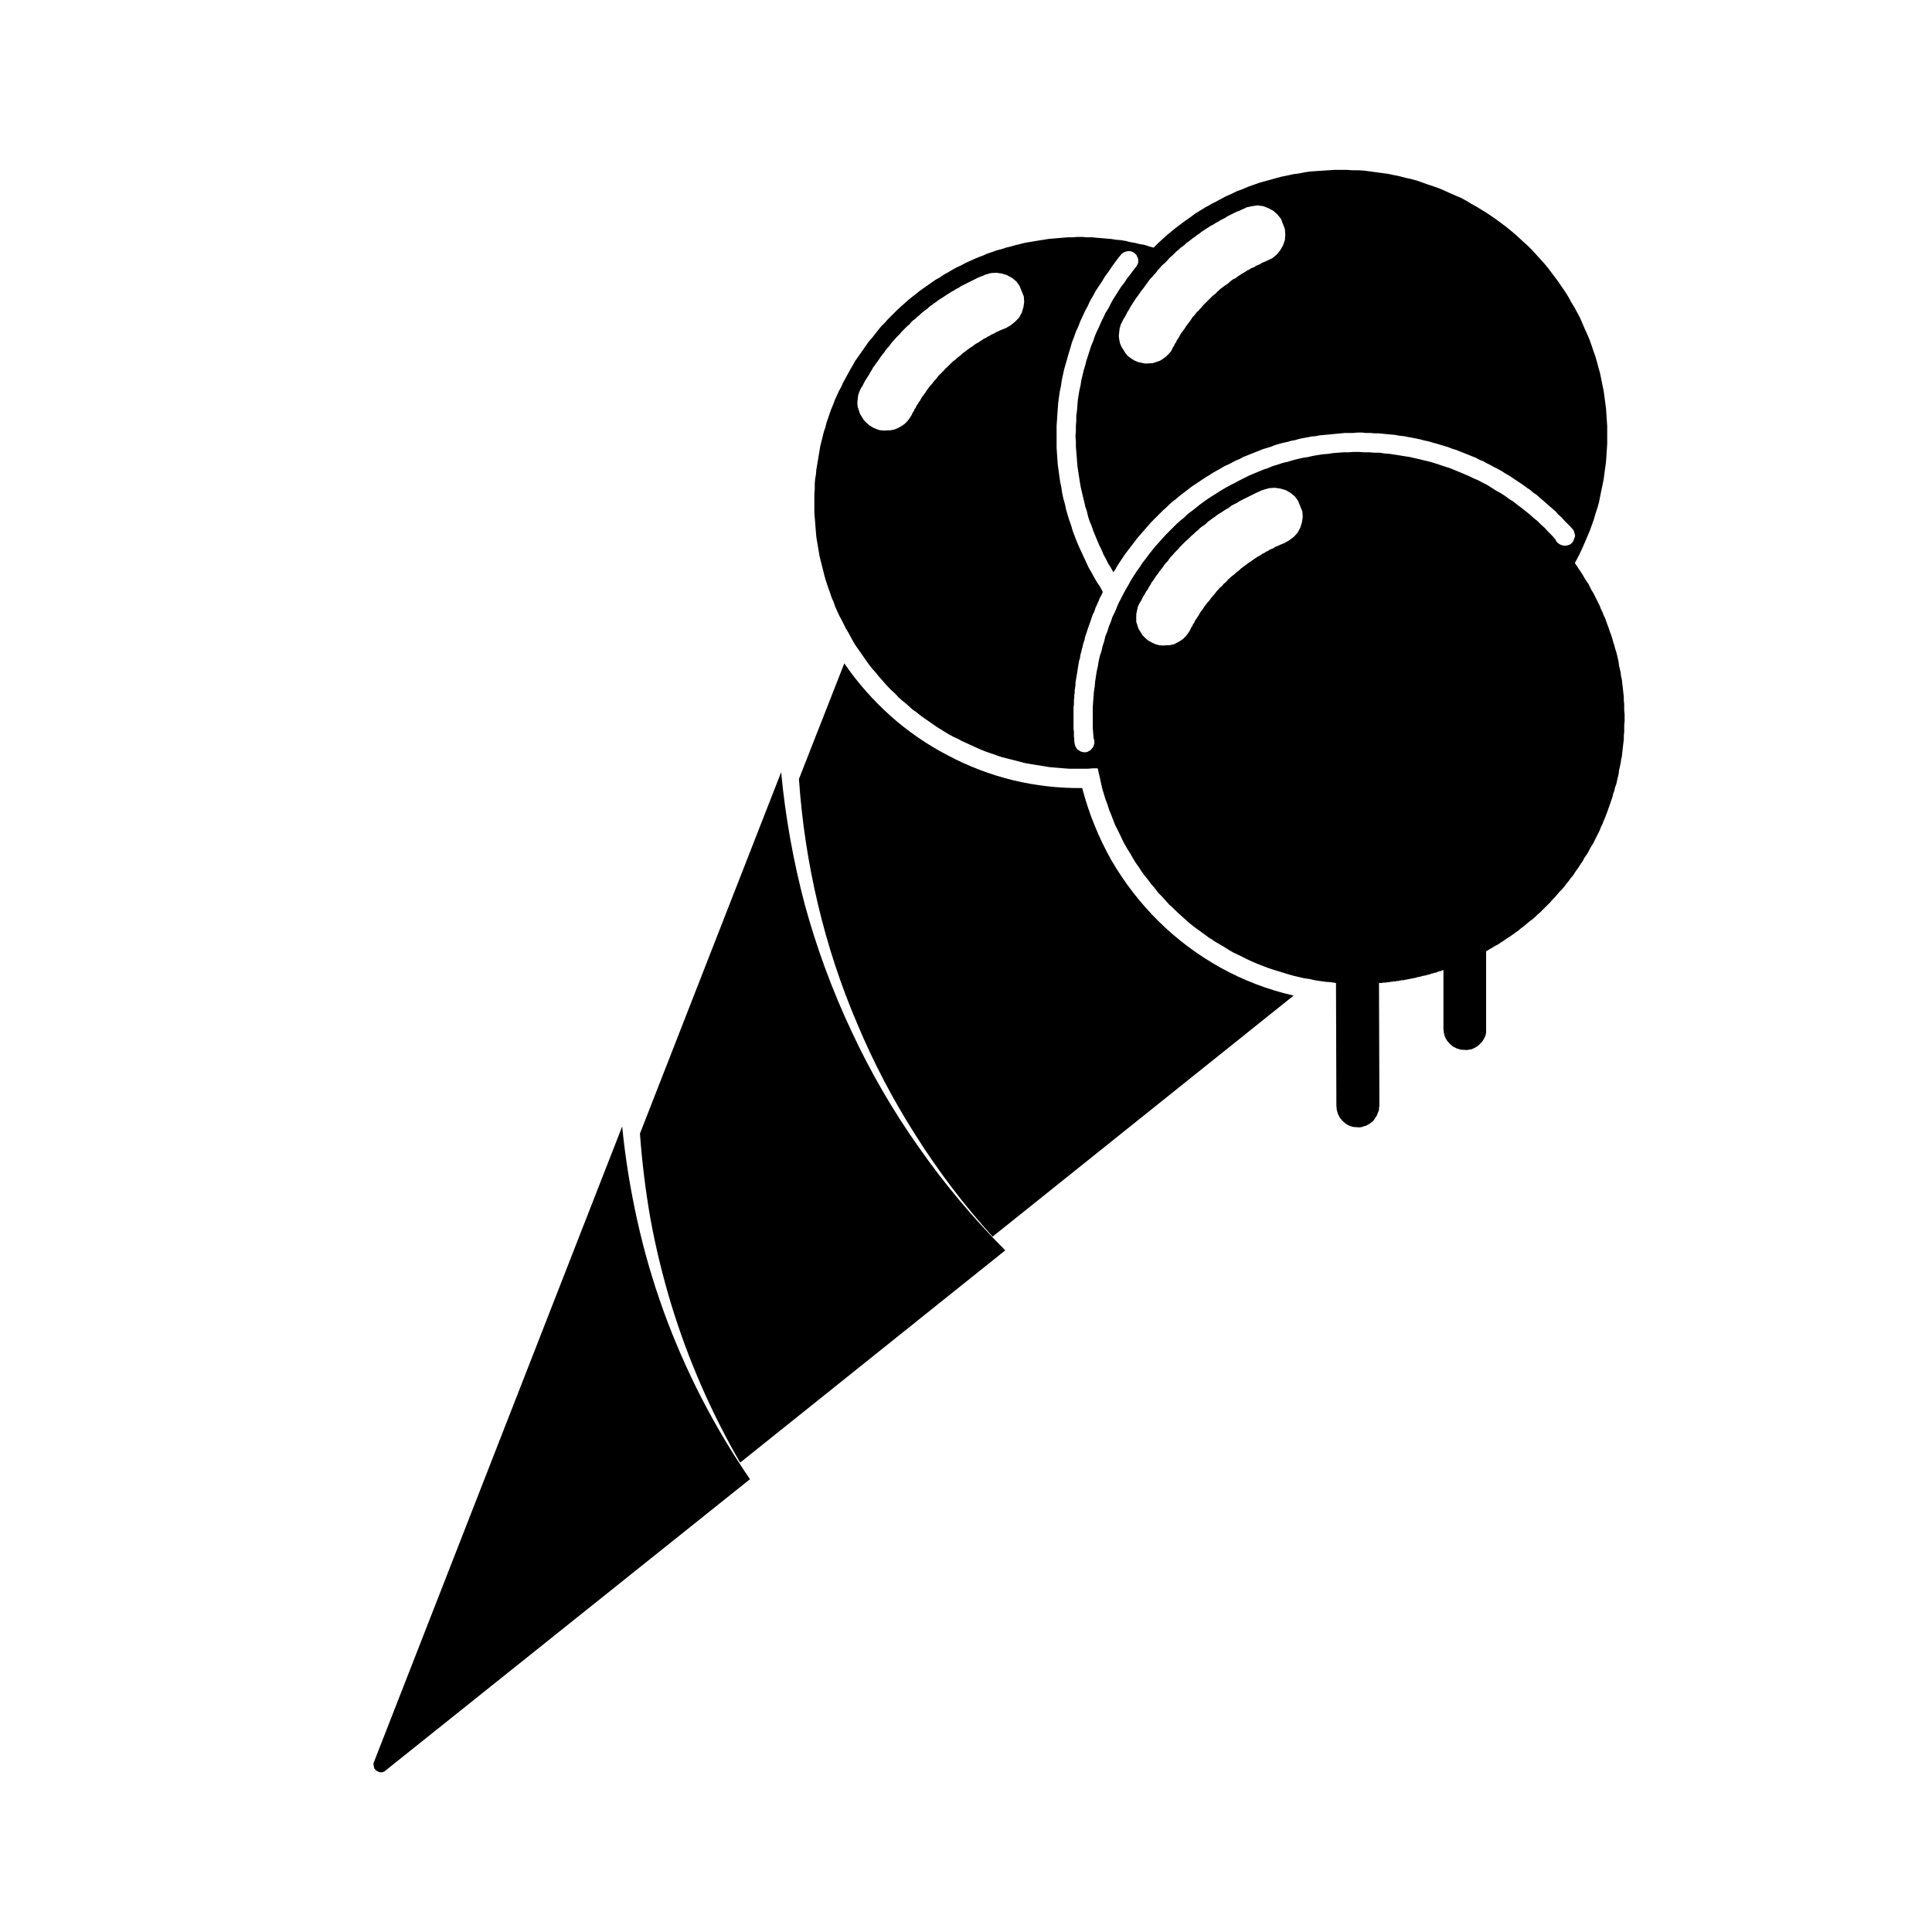
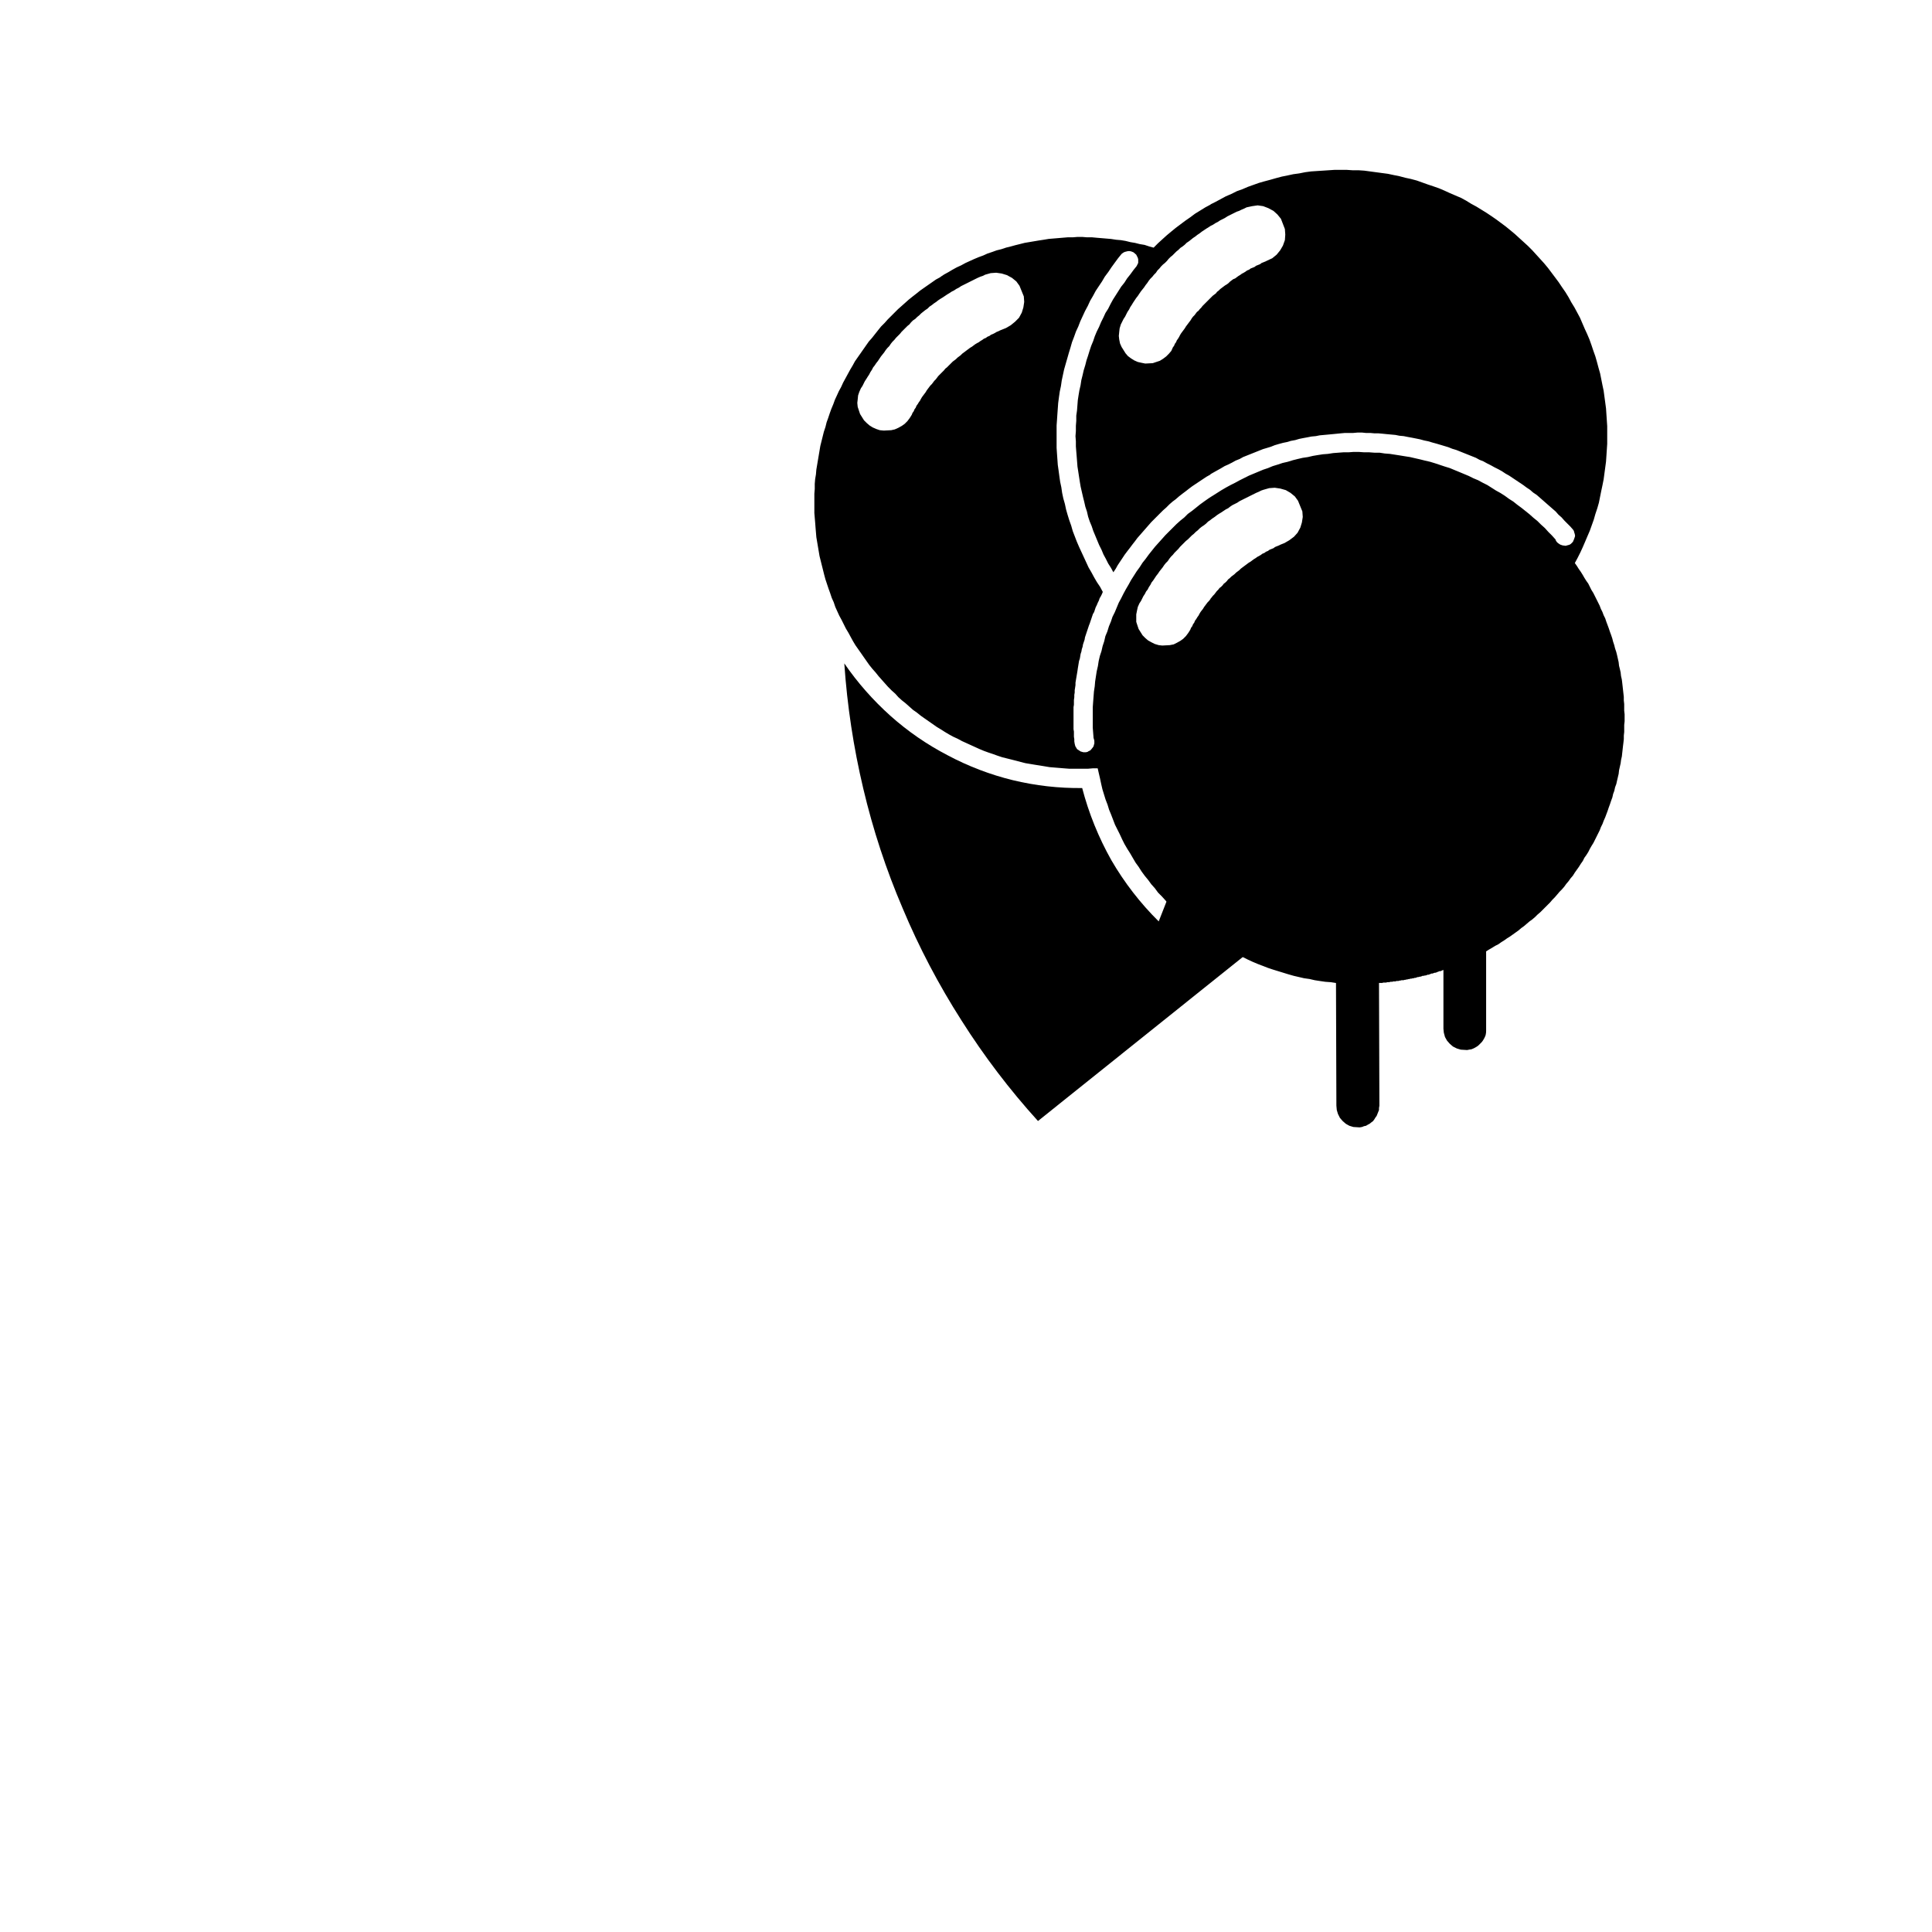
<svg xmlns="http://www.w3.org/2000/svg" fill="#000000" width="800px" height="800px" version="1.1" viewBox="144 144 512 512">
  <g>
-     <path d="m369.63 417.23c-5.078-10.781-9.203-21.98-12.34-33.457-3.059-11.547-5.16-23.301-6.277-35.125l-37.422 95.766c0.559 7.664 1.5 15.27 2.82 22.789 1.391 7.523 3.211 14.992 5.438 22.375 2.227 7.309 4.883 14.504 7.945 21.531 3.062 7.031 6.519 13.879 10.352 20.496l70.258-56.25c-8.418-8.414-16.082-17.547-22.895-27.285-6.891-9.734-12.871-20.055-17.879-30.84z" />
-     <path d="m319.86 491.46c-2.856-7.871-5.195-15.93-7.004-24.148-1.812-8.148-3.141-16.418-3.977-24.777l-65.859 168.63c-0.066 0.211-0.066 0.422 0 0.629 0 0.137 0.035 0.316 0.105 0.523 0 0.211 0.066 0.383 0.207 0.523 0.141 0.137 0.281 0.277 0.418 0.418 0.137 0.07 0.281 0.141 0.418 0.211 0.211 0.137 0.418 0.211 0.629 0.211h0.523c0.207-0.07 0.383-0.137 0.523-0.211l96.914-77.465c-4.731-6.898-9.027-14.086-12.855-21.539-3.836-7.453-7.188-15.129-10.043-23.004z" />
    <path d="m574.43 332.34v-1.777l-0.105-0.941v-0.941l-0.211-1.883-0.105-0.945-0.105-0.938-0.105-0.84-0.211-0.938-0.105-0.941-0.211-0.941-0.211-0.84-0.105-0.938-0.422-1.883-0.211-0.836-0.316-0.941-0.207-0.84-0.312-0.938-0.211-0.84-0.316-0.938-0.312-0.84-0.312-0.938-0.312-0.84-0.316-0.84-0.312-0.941-0.418-0.836-0.312-0.836-0.418-0.836-0.316-0.84-0.418-0.84-1.254-2.508-0.523-0.84-0.418-0.84-0.418-0.836-0.523-0.734-0.523-0.836-0.418-0.73-0.523-0.836-0.523-0.734-0.523-0.836-0.523-0.734 0.734-1.359 0.734-1.465 0.625-1.359 0.629-1.461 0.625-1.473 0.629-1.461 1.047-2.93 0.418-1.465 0.523-1.57 0.418-1.461 0.312-1.57 0.316-1.57 0.312-1.461 0.312-1.57 0.422-3.133 0.211-1.57 0.105-1.566 0.105-1.57 0.105-1.566v-4.703l-0.105-1.57-0.105-1.562-0.105-1.57-0.211-1.566-0.211-1.57-0.211-1.566-0.312-1.465-0.312-1.566-0.316-1.57-0.418-1.465-0.418-1.566-0.418-1.461-0.523-1.465-0.523-1.566-0.523-1.465-0.625-1.465-0.629-1.359-1.258-2.93-1.461-2.719-0.836-1.359-0.734-1.359-0.836-1.359-0.941-1.355-0.836-1.254-0.941-1.258-1.883-2.508-1.043-1.254-2.094-2.305-1.047-1.148-1.152-1.152-1.148-1.047-1.152-1.047-1.148-1.047-1.254-1.043-1.152-0.941-2.477-1.84-1.359-0.941-1.254-0.836-1.359-0.84-1.359-0.836-1.359-0.734-1.359-0.84-1.359-0.734-1.465-0.625-1.465-0.629-1.359-0.625-1.465-0.629-1.461-0.512-1.566-0.523-2.93-1.047-1.566-0.418-1.465-0.312-1.566-0.418-1.57-0.312-1.465-0.316-1.566-0.207-1.57-0.211-3.133-0.422-1.57-0.105h-1.566l-1.566-0.105h-3.137l-1.566 0.105-1.57 0.105-1.566 0.102-1.57 0.105-1.566 0.211-1.566 0.312-1.578 0.215-1.461 0.316-1.57 0.316-1.57 0.418-1.461 0.418-1.57 0.418-1.465 0.418-1.457 0.52-1.465 0.523-1.461 0.629-1.465 0.523-1.465 0.734-1.465 0.629-2.719 1.469-1.254 0.625-0.105 0.105-1.359 0.73-1.359 0.84-1.359 0.836-1.258 0.941-1.355 0.941-2.508 1.883-1.152 0.941-1.254 1.047-1.152 1.043-1.148 1.047-1.148 1.152-1.148-0.312-1.258-0.418-1.254-0.207-1.254-0.316-1.254-0.211-1.254-0.312-1.254-0.211-1.254-0.105-1.359-0.211-1.258-0.105-2.508-0.211-1.25-0.117h-1.359l-1.254-0.105h-1.254l-1.254 0.105h-1.359l-1.254 0.105-1.25 0.105-1.254 0.105-1.258 0.105-1.254 0.211-1.359 0.207-1.258 0.211-1.254 0.211-1.25 0.211-1.254 0.316-1.258 0.312-1.148 0.316-1.254 0.312-1.258 0.418-1.254 0.312-1.152 0.418-1.254 0.418-1.148 0.523-1.148 0.418-1.254 0.523-1.152 0.523-1.148 0.523-1.152 0.629-1.148 0.523-1.152 0.629-1.047 0.629-1.148 0.629-0.945 0.625-0.105 0.105-1.148 0.625-1.047 0.734-1.047 0.73-1.043 0.73-1.047 0.734-1.043 0.84-0.941 0.73-1.047 0.84-0.938 0.84-0.941 0.836-0.945 0.836-2.719 2.719-0.836 0.941-0.941 0.941-0.836 1.043-1.57 1.988-0.836 0.941-0.73 1.043-0.734 1.047-0.73 1.047-0.734 1.043-0.734 1.047-0.629 1.152-0.625 1.047-0.629 1.152-0.625 1.152-0.629 1.148-0.523 1.152-0.625 1.148-0.523 1.152-0.516 1.113-0.418 1.152-0.523 1.254-0.418 1.152-0.418 1.254-0.418 1.152-0.312 1.254-0.418 1.25-0.938 3.762-0.211 1.254-0.211 1.258-0.633 3.762-0.105 1.254-0.211 1.254-0.105 1.254v1.355l-0.105 1.258v5.125l0.211 2.508 0.105 1.367 0.105 1.258 0.105 1.254 0.211 1.254 0.211 1.25 0.211 1.258 0.211 1.254 0.625 2.508 0.316 1.254 0.312 1.254 0.312 1.148 0.836 2.508 0.418 1.152 0.418 1.254 0.523 1.152 0.418 1.25 0.523 1.152 0.523 1.148 0.629 1.152 1.148 2.301 0.629 1.043 0.625 1.152 0.629 1.148 0.625 1.043 0.734 1.047 0.734 1.043 0.73 1.047 0.73 1.043 0.734 1.047 0.84 1.043 0.836 0.941 0.836 1.043 1.672 1.883 0.84 0.941 0.938 0.938 0.941 0.84 0.84 0.938 0.938 0.84 1.047 0.836 0.941 0.84 0.941 0.836 1.043 0.734 1.047 0.84 1.043 0.734 2.094 1.461 1.047 0.734 1.043 0.629 1.148 0.73 1.047 0.625 1.152 0.629 1.148 0.523 1.152 0.625 1.152 0.523 1.148 0.523 2.305 1.047 1.254 0.523 1.152 0.418 1.254 0.418 1.148 0.418 1.254 0.418 1.254 0.312 1.254 0.316 1.258 0.316 1.148 0.312 1.254 0.316 1.254 0.207 1.254 0.211 1.359 0.211 1.254 0.207 1.254 0.211 1.254 0.105 1.254 0.102 1.258 0.105 1.359 0.105h5.121l1.254-0.105h1.254l0.312 1.359 0.316 1.359 0.309 1.461 0.316 1.367 0.418 1.359 0.418 1.355 0.523 1.359 0.418 1.367 0.523 1.254 0.52 1.355 0.523 1.359 1.258 2.508 0.629 1.359 0.629 1.254 0.734 1.258 0.73 1.148 0.73 1.254 0.734 1.254 0.836 1.152 0.73 1.152 0.836 1.148 0.941 1.148 0.84 1.148 0.938 1.047 0.84 1.152 1.047 1.047 0.941 1.043 0.938 1.047 1.047 0.941 1.047 1.047 1.047 0.938 1.043 0.941 1.047 0.938 1.152 0.945 1.148 0.836 1.148 0.84 1.148 0.836 1.152 0.836h0.105l1.047 0.73 1.254 0.734 1.254 0.73 1.148 0.734 1.258 0.73 1.359 0.629 1.254 0.625 1.254 0.629 1.359 0.625 1.254 0.523 2.719 1.047 1.254 0.418 4.078 1.254 1.465 0.418 2.719 0.633 1.465 0.207 1.359 0.316 1.359 0.211 1.465 0.211 1.465 0.105 1.355 0.211 0.105 32.516 0.105 1.148 0.312 1.047 0.523 1.043 0.73 0.836 0.84 0.73 0.938 0.523 1.047 0.316 1.672 0.105 0.629-0.105 0.523-0.211 0.523-0.105 0.523-0.312 0.418-0.211 0.523-0.418 0.418-0.316 0.312-0.418 0.316-0.523 0.312-0.418 0.211-0.523 0.207-0.523 0.211-0.523v-0.523l0.105-0.625-0.105-32.516h0.84l0.312-0.105h0.734l0.312-0.105h0.527l0.312-0.105h0.523l0.211-0.105h0.625l0.211-0.105h0.523l0.316-0.105h0.207l0.316-0.102h0.523l0.316-0.105h0.211l0.312-0.105h0.211l0.312-0.105h0.211l0.312-0.105h0.316l0.207-0.105h0.316l0.207-0.105h0.316l0.211-0.105 0.312-0.105h0.211l0.312-0.105h0.211l0.312-0.105 0.211-0.105h0.312l0.316-0.102h0.207l0.316-0.105 0.211-0.105h0.312l0.211-0.105 0.312-0.105 0.211-0.102h0.312l0.211-0.105 0.312-0.105h0.211l0.312-0.105 0.211-0.105 0.316-0.105 0.207-0.105h0.316l0.207-0.105 0.211-0.105 0.316-0.105v15.578l0.105 1.043 0.312 1.152 0.523 0.941 0.73 0.836 0.84 0.734 1.043 0.523 1.047 0.312 1.676 0.105 0.523-0.105 0.629-0.102 0.523-0.211 0.418-0.211 0.523-0.312 0.418-0.316 0.836-0.836 0.312-0.418 0.312-0.523 0.211-0.418 0.207-0.523 0.105-0.629 0.023-0.535v-21.012l0.836-0.523 0.73-0.418 0.84-0.523 0.836-0.418 0.73-0.523 0.836-0.523 0.734-0.523 0.836-0.523 1.469-1.047 0.73-0.523 0.73-0.625 0.734-0.523 0.734-0.629 0.73-0.625 0.73-0.523 0.734-0.629 0.629-0.629 0.734-0.625 2.617-2.617 0.625-0.73 0.629-0.629 0.625-0.73 0.625-0.734 0.629-0.629 0.629-0.73 0.523-0.73 0.625-0.734 0.508-0.723 0.629-0.73 0.523-0.836 1.047-1.469 0.523-0.836 0.523-0.734 0.418-0.84 0.523-0.73 0.523-0.828 0.418-0.836 0.418-0.73 0.523-0.84 0.836-1.672 0.418-0.84 0.418-0.836 0.316-0.84 0.418-0.836 0.312-0.836 0.418-0.941 0.312-0.84 0.316-0.836 0.312-0.941 0.312-0.84 0.312-0.938 0.316-0.84 0.211-0.938 0.312-0.84 0.207-0.941 0.316-0.836 0.211-0.941 0.418-1.777 0.105-0.941 0.211-0.941 0.211-0.938 0.105-0.84 0.211-0.941 0.105-0.941 0.105-0.945 0.105-0.941 0.105-0.836 0.105-0.941v-0.941l0.105-0.941v-1.883l0.105-0.941v-1.883zm-159.23-106.85-0.418 1.359-0.734 1.359-1.043 1.047-1.148 0.938-1.254 0.734-1.047 0.422-0.523 0.207-0.418 0.211-0.523 0.211-0.523 0.312-0.418 0.211-0.523 0.207-0.418 0.316-0.523 0.207-0.418 0.316-0.523 0.211-0.418 0.312-0.523 0.312-0.418 0.316-0.418 0.211-0.523 0.312-0.418 0.312-0.418 0.316-0.523 0.312-0.836 0.625-0.418 0.316-0.836 0.625-0.418 0.418-0.418 0.316-0.418 0.312-0.418 0.418-0.836 0.625-0.836 0.836-0.316 0.312-0.418 0.418-0.414 0.312-0.312 0.418-0.941 0.941-0.207 0.211-0.418 0.418-0.625 0.836-0.418 0.418-0.312 0.418-0.316 0.418-0.418 0.418-0.633 0.836-0.312 0.422-0.312 0.523-0.316 0.418-0.625 0.836-0.312 0.523-0.211 0.418-0.312 0.418-0.316 0.523-0.312 0.418-0.211 0.523-0.312 0.418-0.211 0.523-0.312 0.418-0.211 0.523-0.523 0.836-0.629 0.84-0.73 0.73-0.734 0.52-0.938 0.523-0.941 0.418-0.941 0.211-1.984 0.102-1.047-0.102-0.941-0.316-0.941-0.418-0.84-0.523-0.73-0.629-0.734-0.734-1.047-1.672-0.625-1.883-0.105-1.047 0.105-0.941 0.105-1.043 0.316-0.941 0.418-0.941 0.418-0.625 0.312-0.629 0.312-0.625 0.418-0.629 0.316-0.523 0.418-0.625 0.316-0.629 0.418-0.629 0.316-0.625 0.418-0.523 0.418-0.629 0.418-0.523 0.418-0.625 0.418-0.629 0.836-1.047 0.418-0.629 0.418-0.523 0.523-0.523 0.418-0.629 0.418-0.523 0.523-0.523 0.418-0.523 1.047-1.047 0.418-0.523 1.57-1.57 0.523-0.418 0.418-0.523 0.523-0.523 0.625-0.422 0.523-0.523 0.523-0.418 0.523-0.523 1.047-0.836 0.625-0.418 0.523-0.523 0.629-0.422 0.523-0.418 0.629-0.418 0.523-0.418 0.629-0.418 0.523-0.312 0.625-0.418 0.629-0.422 0.523-0.312 0.629-0.418 0.629-0.312 0.629-0.418 0.629-0.316 0.625-0.418 0.629-0.312 0.625-0.312 0.629-0.312 0.625-0.316 0.629-0.312 0.625-0.312 0.629-0.312 0.73-0.316 0.625-0.207 0.629-0.316 1.465-0.418 1.465-0.105 1.465 0.211 1.359 0.418 1.359 0.734 1.152 0.938 0.836 1.152 1.148 2.82 0.105 1.465zm31.156-4.281 0.836-1.047 0.418-0.625 0.418-0.523 0.418-0.629 0.418-0.523 0.523-0.523 0.418-0.523 0.523-0.523 0.418-0.629 0.523-0.523 0.418-0.52 0.523-0.523 0.523-0.422 0.523-0.523 0.418-0.523 0.523-0.523 0.52-0.418 1.047-1.047 0.523-0.418 0.523-0.523 0.625-0.418 0.523-0.418 0.523-0.523 0.625-0.418 0.523-0.418 0.523-0.422 0.625-0.418 0.523-0.418 0.629-0.418 0.523-0.418 1.258-0.836 0.523-0.316 0.629-0.418 0.617-0.301 0.629-0.418 0.625-0.312 0.629-0.418 0.629-0.312 0.625-0.316 0.625-0.418 0.629-0.312 0.625-0.312 0.629-0.312 0.629-0.316 0.629-0.211 0.629-0.312 0.73-0.312 0.629-0.316 1.465-0.312 1.465-0.211 1.465 0.211 1.359 0.523 1.359 0.73 1.043 0.941 0.941 1.152 1.047 2.719 0.105 1.465-0.105 1.465-0.523 1.465-0.734 1.254-0.938 1.148-1.152 0.941-1.359 0.629-0.418 0.211-0.523 0.211-0.523 0.207-0.418 0.316-0.52 0.207-0.523 0.211-0.418 0.316-0.523 0.211-0.523 0.207-0.418 0.312-0.523 0.211-0.418 0.312-0.523 0.316-0.418 0.211-0.418 0.312-0.523 0.316-0.836 0.625-0.523 0.211-0.836 0.625-0.418 0.418-0.418 0.316-0.523 0.312-0.418 0.316-0.418 0.312-0.418 0.316-0.418 0.418-0.418 0.312-0.312 0.418-0.418 0.312-0.418 0.316-0.523 0.523-0.316 0.312-0.312 0.316-1.57 1.57-0.312 0.418-0.418 0.418-0.316 0.418-0.418 0.312-0.312 0.418-0.309 0.418-0.418 0.418-0.316 0.418-0.316 0.523-0.312 0.418-0.316 0.418-0.312 0.418-0.316 0.418-0.316 0.523-0.938 1.254-0.316 0.523-0.207 0.418-0.316 0.523-0.312 0.418-0.203 0.504-0.316 0.418-0.207 0.523-0.316 0.418-0.418 0.941-0.629 0.734-0.73 0.734-0.836 0.629-0.84 0.523-0.941 0.312-0.941 0.316-1.984 0.105-1.047-0.211-0.941-0.211-0.941-0.418-0.836-0.523-0.836-0.625-0.629-0.734-1.047-1.672-0.418-0.941-0.211-1.047-0.105-0.941 0.105-1.047 0.105-0.941 0.316-1.043 0.418-0.84 0.312-0.629 0.418-0.625 0.312-0.629 0.316-0.625 0.418-0.625 0.312-0.629 0.418-0.629 0.312-0.523 0.418-0.629 0.418-0.625 0.418-0.523 0.418-0.629zm42.66 61.258-0.418 1.367-0.734 1.359-0.941 1.043-1.254 0.941-1.254 0.73-0.523 0.211-0.523 0.207-0.418 0.211-1.047 0.422-0.418 0.316-0.523 0.207-0.523 0.211-0.418 0.312-0.523 0.211-0.418 0.316-0.523 0.207-0.418 0.316-0.523 0.312-0.418 0.211-0.418 0.312-0.523 0.316-0.418 0.312-0.418 0.316-0.523 0.312-0.418 0.316-1.254 0.938-0.418 0.316-0.418 0.418-0.418 0.312-0.418 0.316-0.418 0.418-0.418 0.316-0.418 0.312-0.418 0.418-0.418 0.316-0.316 0.418-0.418 0.418-0.418 0.312-0.309 0.418-0.418 0.418-0.418 0.316-0.312 0.418-0.418 0.418-0.633 0.836-0.418 0.418-0.312 0.418-0.207 0.211-0.105 0.211-0.312 0.418-0.418 0.422-0.316 0.418-0.312 0.418-0.316 0.418-0.312 0.523-0.316 0.387-0.316 0.418-0.312 0.523-0.211 0.418-0.312 0.418-0.312 0.523-0.316 0.418-0.211 0.523-0.312 0.418-0.211 0.523-0.312 0.418-0.211 0.523-0.523 0.836-0.629 0.84-0.73 0.73-0.73 0.523-0.941 0.523-0.836 0.418-1.043 0.207-1.988 0.105-0.938-0.105-1.047-0.312-0.836-0.418-0.941-0.523-0.73-0.625-0.73-0.734-1.047-1.672-0.316-0.941-0.309-0.941v-1.984l0.207-1.047 0.211-0.941 0.418-0.938 0.418-0.629 0.312-0.625 0.312-0.629 0.418-0.629 0.312-0.629 0.418-0.523 0.312-0.629 0.418-0.629 0.312-0.625 0.418-0.523 0.836-1.258 0.418-0.523 0.418-0.629 0.836-1.047 0.418-0.625 0.418-0.523 0.523-0.523 0.418-0.629 0.418-0.523 0.523-0.523 0.418-0.523 1.047-1.047 0.418-0.523 1.57-1.57 0.523-0.418 1.047-1.047 0.523-0.418 0.523-0.523 0.523-0.418 0.523-0.523 0.523-0.418 0.629-0.418 0.523-0.418 0.523-0.523 0.625-0.418 0.105-0.105 0.418-0.312 0.625-0.418 0.523-0.418 0.629-0.418 0.523-0.312 1.258-0.836 0.629-0.316 0.52-0.418 0.629-0.418 0.629-0.312 0.625-0.312 0.625-0.418 0.629-0.316 0.625-0.312 1.258-0.625 0.629-0.316 1.258-0.625 0.73-0.312 0.629-0.316 0.625-0.207 1.465-0.418 1.465-0.105 1.465 0.211 1.473 0.418 1.25 0.73 1.152 0.941 0.836 1.152 1.152 2.82 0.105 1.465zm72.238 4.082-0.105 0.316-0.316 0.734-0.211 0.207-0.312 0.316-0.312 0.207-0.316 0.105-0.418 0.105-0.312 0.105-0.84-0.105-0.625-0.211-0.316-0.207-0.312-0.211-0.312-0.312-0.211-0.316-0.105-0.312-0.941-1.047-0.945-0.941-0.941-1.043-1.043-0.941-0.945-0.941-1.043-0.84-1.047-0.938-1.047-0.84-1.047-0.836-1.133-0.836-1.047-0.836-1.152-0.734-1.148-0.836-1.148-0.73-1.148-0.629-1.152-0.734-1.152-0.73-1.254-0.629-1.148-0.629-1.258-0.523-1.254-0.625-2.508-1.047-1.254-0.516-1.254-0.523-1.359-0.418-2.508-0.836-1.367-0.418-1.359-0.312-1.254-0.316-1.359-0.309-1.367-0.316-1.359-0.211-1.254-0.207-2.719-0.422-1.359-0.105-1.344-0.207h-1.359l-1.359-0.102h-1.359l-1.465-0.105h-1.359l-1.359 0.105h-1.359l-1.352 0.102-1.359 0.105-1.359 0.211-1.359 0.105-1.359 0.211-1.25 0.211-1.359 0.316-1.371 0.203-1.359 0.316-1.254 0.316-1.359 0.418-1.359 0.312-1.254 0.418-1.359 0.418-1.254 0.523-1.254 0.418-3.762 1.57-1.258 0.629-1.254 0.629-1.148 0.629-1.254 0.629-1.152 0.625-1.254 0.734-2.305 1.461-0.52 0.316-0.629 0.418-1.047 0.734-1.152 0.836-1.043 0.84-1.047 0.836-1.152 0.836-0.941 0.941-1.043 0.836-1.047 0.941-0.941 0.941-1.047 1.043-0.938 0.941-0.84 0.941-0.938 1.043-0.941 1.047-0.84 1.047-0.836 1.047-0.836 1.148-0.836 1.047-0.734 1.152-0.836 1.148-0.73 1.148-0.734 1.148-0.629 1.152-0.734 1.25-0.625 1.152-0.629 1.254-0.625 1.148-0.523 1.258-0.523 1.254-0.625 1.254-0.418 1.254-0.523 1.254-0.418 1.359-0.523 1.254-0.312 1.359-0.418 1.254-0.312 1.359-0.418 1.254-0.316 1.355-0.211 1.367-0.312 1.359-0.211 1.355-0.207 1.359-0.105 1.254-0.207 1.367-0.105 1.355-0.105 1.359-0.105 1.465v5.438l0.211 2.719 0.105 0.316 0.102 0.418v0.734l-0.102 0.312-0.105 0.418-0.211 0.316-0.418 0.52-0.316 0.316-0.312 0.105-0.312 0.211-0.418 0.105h-0.734l-0.73-0.211-0.312-0.211-0.316-0.207-0.316-0.211-0.184-0.344-0.211-0.312-0.105-0.312-0.105-0.418-0.105-0.629v-0.625l-0.102-0.629v-1.359l-0.105-0.629v-5.856l0.105-0.625v-1.258l0.102-0.734v-0.625l0.105-0.629v-0.625l0.105-0.629 0.105-0.73v-0.625l0.105-0.625 0.211-1.258 0.105-0.625 0.105-0.629 0.105-0.734 0.105-0.629 0.102-0.625 0.105-0.629 0.211-0.625 0.105-0.629 0.105-0.625 0.207-0.625 0.105-0.629 0.211-0.629 0.105-0.625 0.211-0.629 0.211-0.625 0.105-0.629 0.207-0.625 0.633-1.887 0.207-0.629 0.211-0.523 0.211-0.625 0.422-1.258 0.211-0.625 0.316-0.523 0.207-0.629 0.211-0.629 0.312-0.629 0.211-0.523 0.312-0.629 0.211-0.625 0.316-0.523 0.312-0.629 0.207-0.523-0.73-1.359-0.84-1.25-0.73-1.254-0.734-1.359-0.734-1.254-0.625-1.359-1.887-4.078-0.629-1.465-1.047-2.719-0.418-1.465-0.52-1.465-0.422-1.359-0.418-1.461-0.312-1.465-0.418-1.465-0.312-1.465-0.211-1.465-0.312-1.465-0.211-1.465-0.211-1.566-0.207-1.465-0.105-1.473-0.105-1.461-0.105-1.566v-5.938l0.105-1.465 0.105-1.566 0.211-2.93 0.207-1.566 0.211-1.465 0.312-1.465 0.211-1.465 0.312-1.465 0.316-1.465 0.418-1.465 0.422-1.465 0.418-1.465 0.418-1.359 0.418-1.465 0.523-1.359 0.523-1.465 0.629-1.359 0.523-1.359 1.258-2.719 0.73-1.359 0.625-1.359 0.734-1.25 0.734-1.367 0.836-1.258 0.84-1.254 0.734-1.254 0.938-1.254 0.84-1.254 0.836-1.148 0.91-1.238 0.938-1.152 0.418-0.312 0.418-0.207 0.418-0.105 0.418-0.102h0.523l0.418 0.102 0.523 0.211 0.734 0.625 0.207 0.418 0.211 0.418 0.105 0.418v0.941l-0.211 0.422-0.207 0.418-0.836 1.043-0.84 1.152-0.836 1.047-0.734 1.152-0.84 1.047-1.461 2.297-0.734 1.152-0.629 1.152-0.629 1.254-0.734 1.148-0.523 1.152-0.629 1.254-0.523 1.254-0.625 1.254-0.523 1.258-0.418 1.25-0.523 1.254-0.418 1.254-0.418 1.359-0.418 1.254-0.316 1.254-0.418 1.359-0.312 1.359-0.316 1.254-0.207 1.359-0.312 1.359-0.211 1.254-0.207 1.359-0.105 1.359-0.105 1.355-0.195 1.359v1.359l-0.105 1.355v1.359l-0.105 1.367 0.105 1.359v1.359l0.105 1.359 0.105 1.254 0.211 2.719 0.211 1.359 0.207 1.359 0.211 1.359 0.211 1.254 0.625 2.719 0.316 1.254 0.309 1.355 0.418 1.258 0.316 1.367 0.418 1.254 0.523 1.25 0.418 1.258 0.523 1.254 0.52 1.254 0.523 1.254 0.629 1.254 0.523 1.254 0.625 1.148 0.629 1.254 0.734 1.148 0.625 1.152 0.629-0.938 0.523-0.941 0.625-0.941 0.629-0.941 0.625-0.941 0.629-0.836 0.73-0.941 0.625-0.836 0.734-0.941 0.625-0.84 0.734-0.836 0.734-0.84 1.461-1.672 0.734-0.84 0.836-0.836 0.73-0.734 0.836-0.836 0.734-0.73 0.836-0.734 0.836-0.84 0.836-0.73 0.84-0.625 0.84-0.734 0.938-0.734 0.84-0.629 0.938-0.734 0.84-0.629 0.938-0.625 0.941-0.629 0.941-0.625 0.941-0.629 0.941-0.523 0.211-0.207 0.734-0.418 0.938-0.523 0.941-0.523 1.047-0.625 0.941-0.418 1.043-0.523 0.941-0.523 1.043-0.418 0.941-0.523 3.141-1.254 1.043-0.418 1.047-0.418 1.047-0.312 1.043-0.316 1.047-0.418 1.047-0.312 1.148-0.312 1.043-0.211 1.047-0.312 1.148-0.211 1.047-0.312 1.047-0.211 1.148-0.211 1.047-0.207 1.152-0.105 1.047-0.211 1.152-0.105 1.148-0.105 2.195-0.211 1.043-0.105 1.152-0.105h2.195l1.152-0.105h1.148l1.043 0.105h1.152l1.152 0.105h1.043l1.148 0.105 1.047 0.105 2.297 0.211 1.047 0.211 1.148 0.105 1.043 0.211 1.152 0.211 1.047 0.207 1.047 0.211 1.148 0.312 1.047 0.211 1.047 0.316 1.148 0.312 1.047 0.312 1.043 0.312 1.047 0.316 1.043 0.418 1.047 0.312 1.043 0.418 1.047 0.418 1.043 0.418 2.094 0.836 0.941 0.523 1.043 0.418 0.941 0.523 1.047 0.523 0.941 0.523 1.047 0.523 0.941 0.523 0.938 0.625 0.941 0.523 3.766 2.516 0.836 0.625 0.945 0.629 0.836 0.73 0.941 0.629 1.672 1.461 0.836 0.734 0.84 0.734 0.836 0.73 0.84 0.73 0.734 0.836 0.836 0.734 0.734 0.836 0.836 0.84 0.734 0.73 0.73 0.836 0.211 0.316 0.105 0.418 0.105 0.312 0.102 0.418v0.312z" />
-     <path d="m451.07 388.18c-4.856-4.793-9.078-10.246-12.543-16.207-3.402-6.035-6-12.473-7.738-19.133-6.176 0.07-12.359-0.629-18.398-2.09-5.969-1.457-11.766-3.672-17.25-6.59-5.488-2.848-10.578-6.359-15.16-10.453-4.648-4.168-8.758-8.836-12.234-13.906l-12.02 30.637c0.762 11.199 2.445 22.289 5.019 33.141 2.574 10.918 6.07 21.555 10.453 31.781 4.309 10.293 9.527 20.227 15.578 29.695 5.981 9.457 12.766 18.379 20.277 26.66l79.77-63.879c-6.731-1.531-13.203-3.988-19.234-7.32-6.035-3.336-11.598-7.484-16.52-12.336z" />
+     <path d="m451.07 388.18c-4.856-4.793-9.078-10.246-12.543-16.207-3.402-6.035-6-12.473-7.738-19.133-6.176 0.07-12.359-0.629-18.398-2.09-5.969-1.457-11.766-3.672-17.25-6.59-5.488-2.848-10.578-6.359-15.16-10.453-4.648-4.168-8.758-8.836-12.234-13.906c0.762 11.199 2.445 22.289 5.019 33.141 2.574 10.918 6.07 21.555 10.453 31.781 4.309 10.293 9.527 20.227 15.578 29.695 5.981 9.457 12.766 18.379 20.277 26.66l79.77-63.879c-6.731-1.531-13.203-3.988-19.234-7.32-6.035-3.336-11.598-7.484-16.52-12.336z" />
  </g>
</svg>